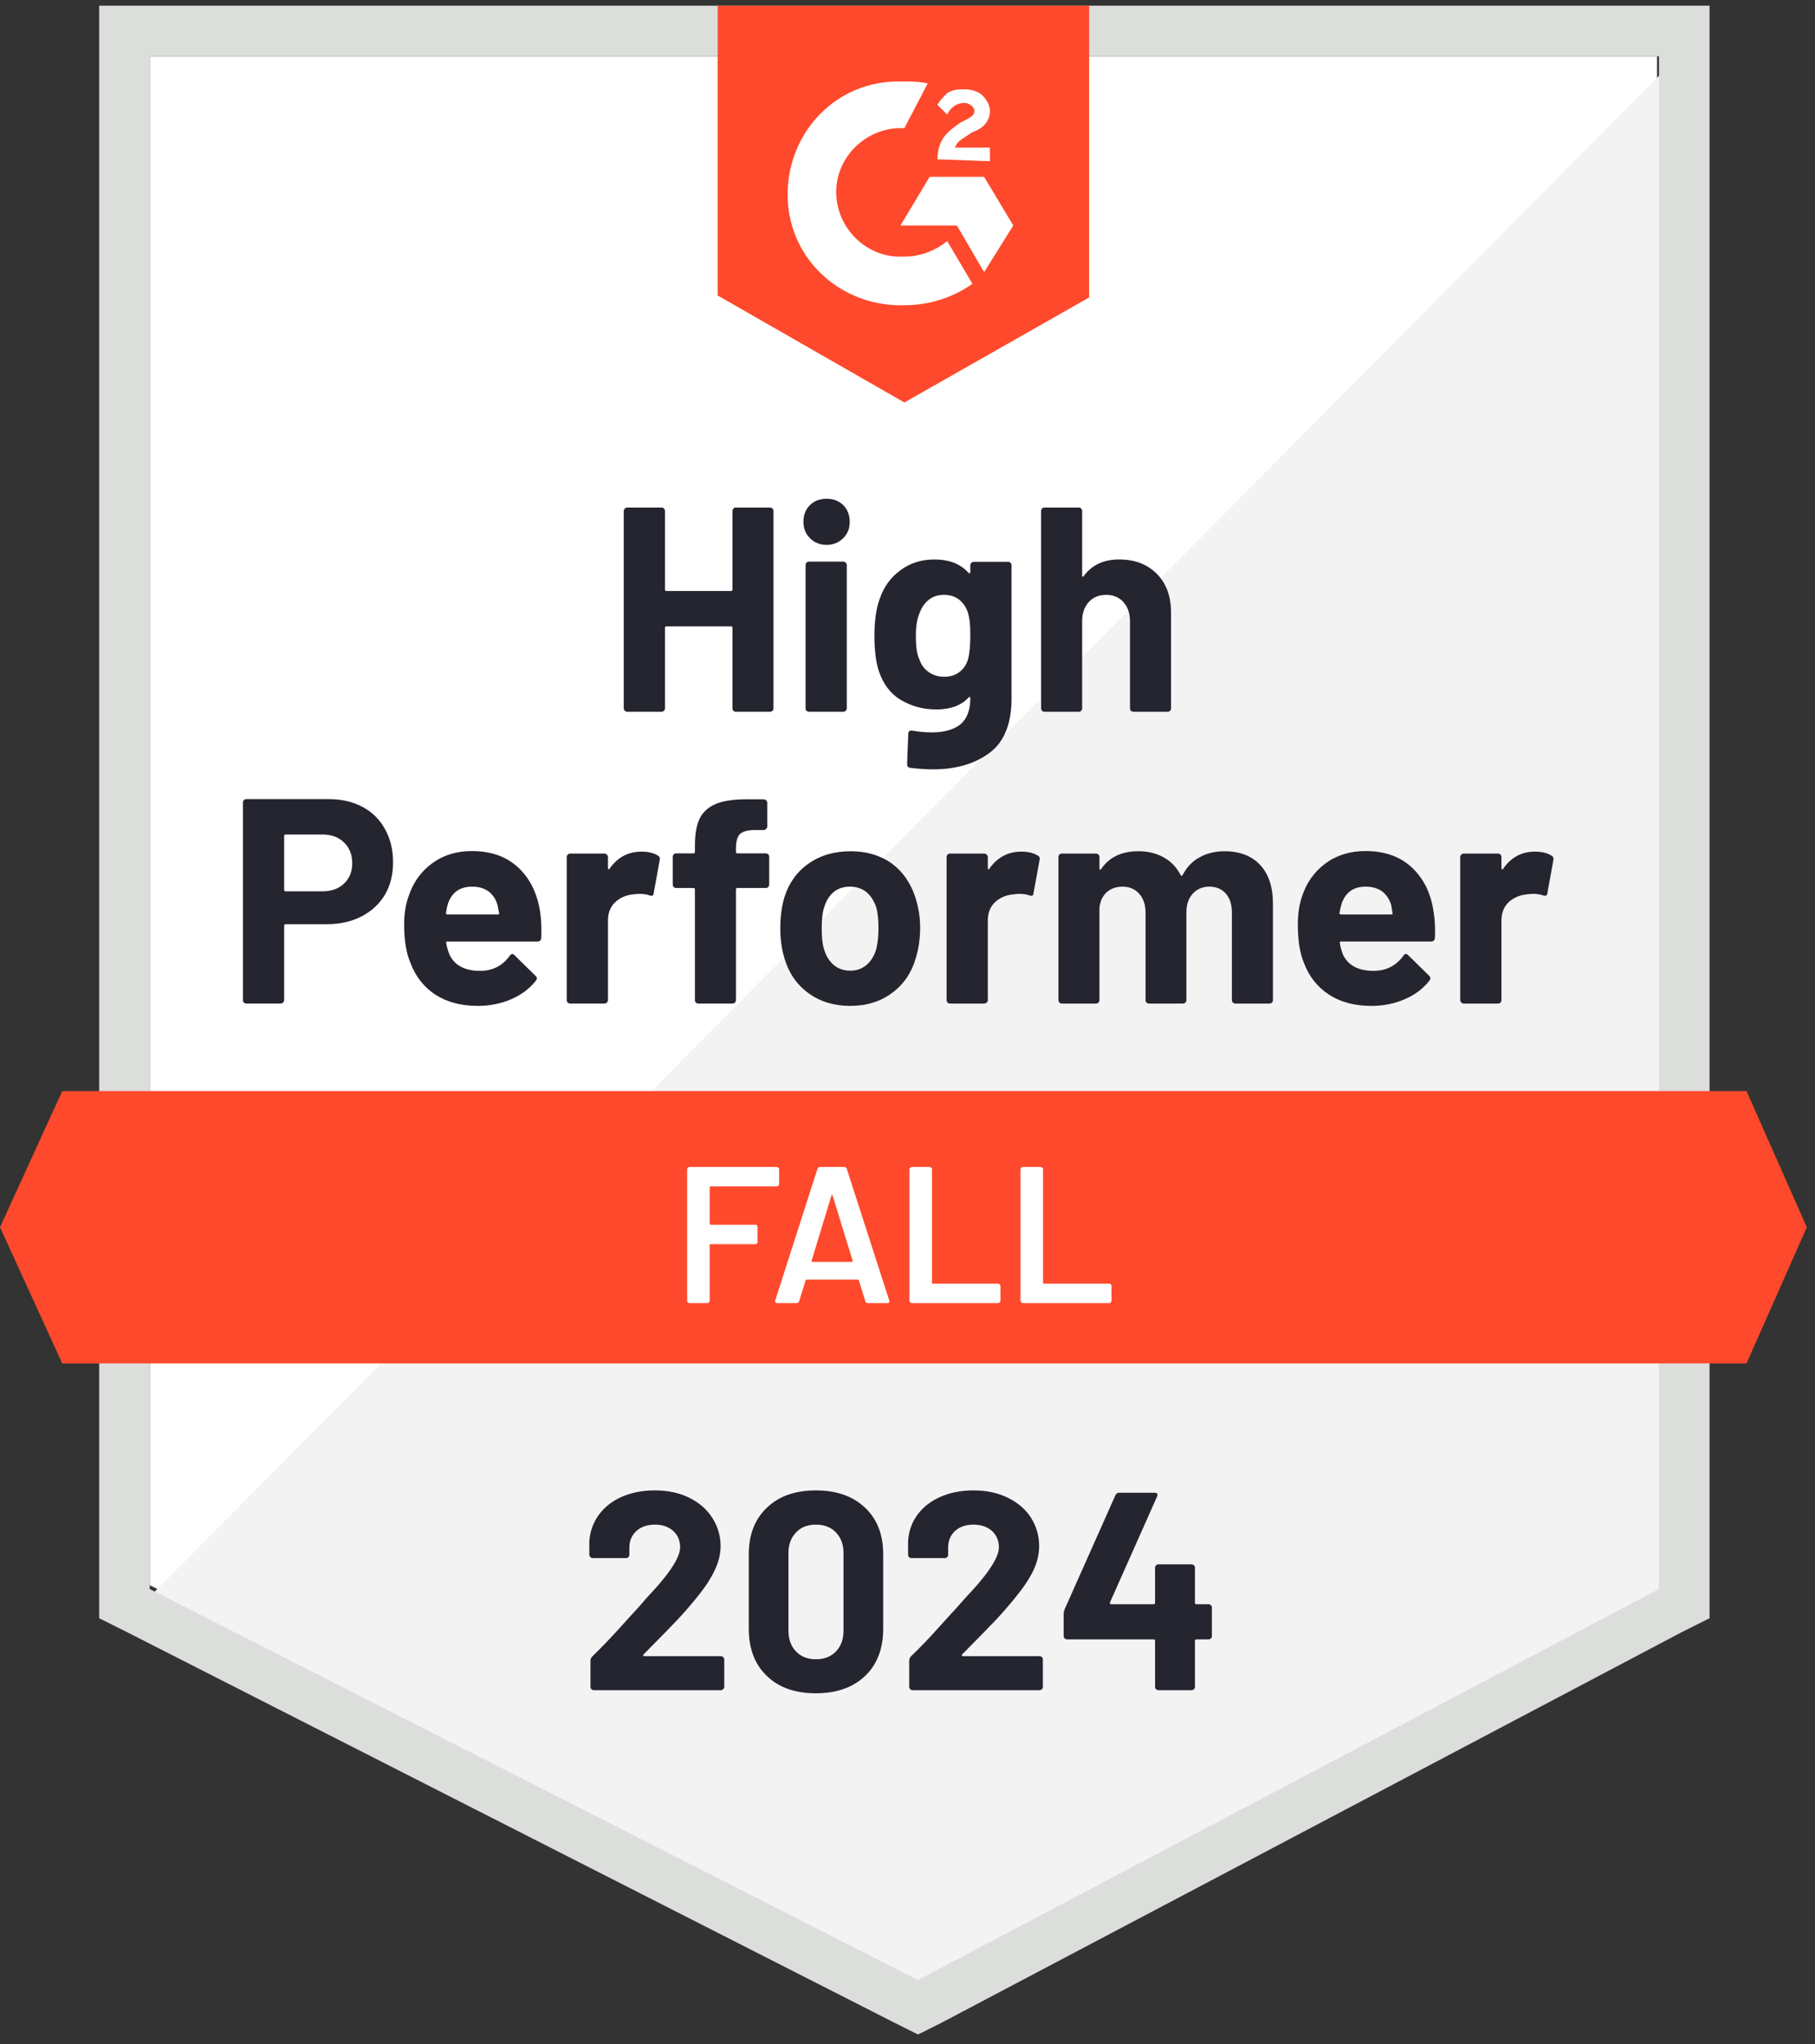
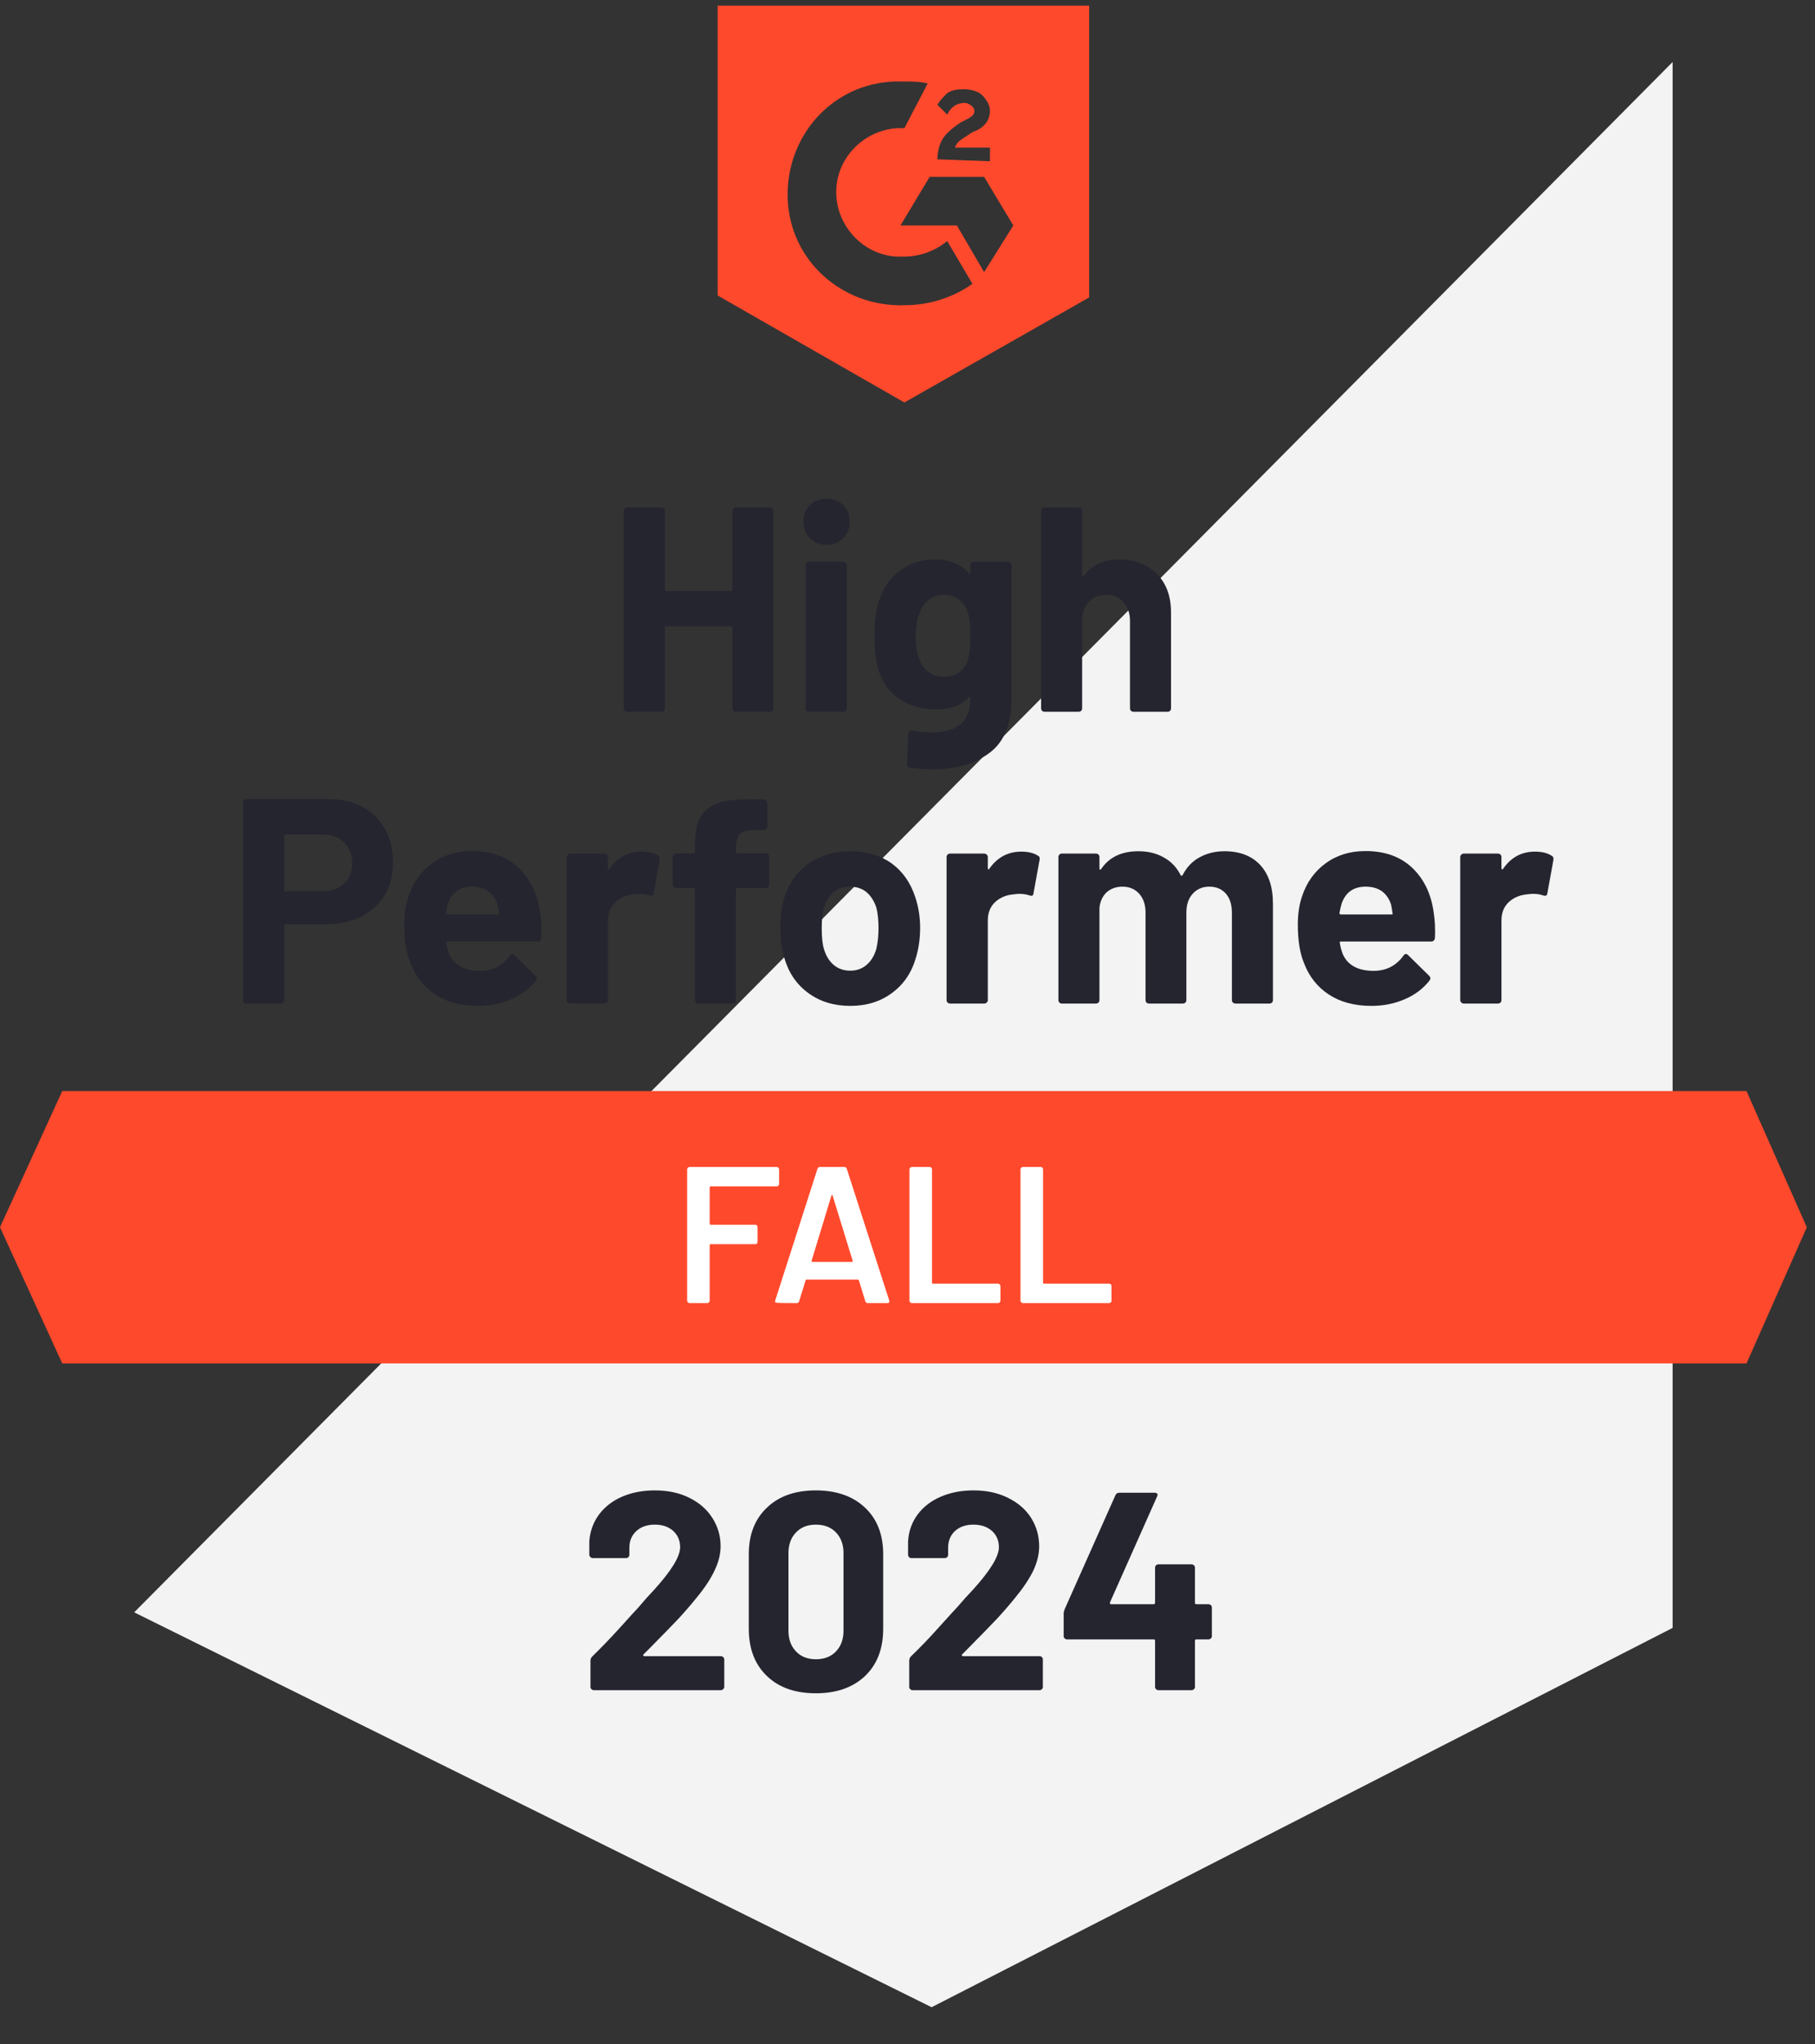
<svg xmlns="http://www.w3.org/2000/svg" width="119" height="134" viewBox="0 0 119 134" fill="none">
  <rect x="0" y="0" width="119" height="134" fill="#333333" stroke="none" />
  <g id="Frame 99709">
-     <path id="Vector" d="M9.819 103.916L60.188 129.547L108.644 103.916V3.688H9.819V103.916Z" fill="white" />
    <path id="Vector_2" d="M109.664 4.066L8.798 105.697L61.08 131.583L109.664 106.717V4.066Z" fill="#F2F3F2" />
-     <path id="Vector_3" d="M6.503 37.096V106.082L8.289 106.975L58.658 132.606L60.188 133.371L61.718 132.606L110.302 106.975L112.087 106.082V0.371H6.503V37.096ZM9.819 104.17V3.687H108.772V104.17L60.188 129.801L9.819 104.17Z" fill="#DCDEDC" />
    <path id="Vector_4" d="M59.295 5.344C59.805 5.344 60.315 5.344 60.825 5.472L59.295 8.405C57 8.277 54.96 10.062 54.832 12.358C54.705 14.653 56.49 16.693 58.785 16.821H59.295C60.315 16.821 61.336 16.438 62.101 15.801L63.758 18.606C62.483 19.499 60.953 20.009 59.295 20.009C55.215 20.136 51.772 17.076 51.644 12.995C51.517 8.915 54.577 5.472 58.658 5.344H59.295ZM64.523 11.593L66.436 14.78L64.523 17.841L62.738 14.78H59.04L60.953 11.593H64.523ZM61.463 10.445C61.463 9.935 61.591 9.425 61.846 9.042C62.101 8.66 62.611 8.277 62.993 8.022L63.248 7.895C63.758 7.64 63.886 7.512 63.886 7.257C63.886 7.002 63.503 6.747 63.248 6.747C62.738 6.747 62.356 7.002 62.101 7.512L61.463 6.874C61.591 6.619 61.846 6.364 62.101 6.109C62.483 5.854 62.866 5.854 63.248 5.854C63.631 5.854 64.141 5.982 64.396 6.237C64.651 6.492 64.906 6.874 64.906 7.257C64.906 7.895 64.523 8.405 63.758 8.66L63.376 8.915C62.993 9.17 62.738 9.297 62.611 9.68H64.906V10.572L61.463 10.445ZM59.295 26.384L71.409 19.499V0.371H47.054V19.371L59.295 26.384ZM114.51 71.525H4.081L0 80.452L4.081 89.378H114.51L118.463 80.452L114.51 71.525Z" fill="#FF492C" />
    <path id="Vector_5" d="M21.55 52.386C22.392 52.386 23.131 52.556 23.769 52.896C24.407 53.236 24.9 53.725 25.248 54.362C25.597 54.991 25.771 55.714 25.771 56.53C25.771 57.338 25.593 58.048 25.235 58.66C24.87 59.263 24.36 59.735 23.705 60.075C23.051 60.415 22.294 60.585 21.436 60.585H18.719C18.66 60.585 18.63 60.619 18.63 60.687V65.558C18.63 65.626 18.605 65.682 18.554 65.724C18.511 65.767 18.456 65.788 18.388 65.788H16.156C16.088 65.788 16.033 65.767 15.991 65.724C15.948 65.682 15.927 65.626 15.927 65.558V52.615C15.927 52.547 15.948 52.492 15.991 52.45C16.033 52.407 16.088 52.386 16.156 52.386H21.55ZM21.142 58.43C21.737 58.43 22.209 58.26 22.558 57.92C22.915 57.58 23.093 57.138 23.093 56.594C23.093 56.024 22.915 55.569 22.558 55.23C22.209 54.881 21.737 54.707 21.142 54.707H18.719C18.66 54.707 18.63 54.741 18.63 54.809V58.328C18.63 58.396 18.66 58.43 18.719 58.43H21.142ZM35.424 59.858C35.492 60.343 35.513 60.883 35.488 61.478C35.479 61.639 35.399 61.72 35.246 61.72H29.341C29.265 61.72 29.235 61.75 29.252 61.809C29.295 62.064 29.367 62.319 29.469 62.574C29.801 63.288 30.476 63.646 31.497 63.646C32.313 63.637 32.955 63.306 33.422 62.651C33.482 62.574 33.541 62.536 33.601 62.536C33.635 62.536 33.677 62.562 33.728 62.613L35.105 63.964C35.173 64.032 35.207 64.092 35.207 64.143C35.207 64.168 35.182 64.219 35.131 64.296C34.706 64.823 34.166 65.227 33.511 65.507C32.84 65.796 32.109 65.941 31.318 65.941C30.23 65.941 29.303 65.694 28.538 65.201C27.782 64.7 27.238 64.003 26.906 63.11C26.634 62.472 26.498 61.639 26.498 60.611C26.498 59.905 26.596 59.285 26.791 58.749C27.089 57.848 27.603 57.13 28.334 56.594C29.065 56.058 29.932 55.791 30.936 55.791C32.211 55.791 33.235 56.16 34.009 56.9C34.782 57.639 35.254 58.626 35.424 59.858ZM30.961 58.124C30.153 58.124 29.622 58.498 29.367 59.246C29.316 59.416 29.273 59.62 29.239 59.858C29.239 59.918 29.273 59.948 29.341 59.948H32.644C32.721 59.948 32.746 59.918 32.721 59.858C32.653 59.493 32.619 59.314 32.619 59.323C32.508 58.94 32.308 58.643 32.019 58.43C31.739 58.226 31.386 58.124 30.961 58.124ZM42.055 55.829C42.514 55.829 42.88 55.918 43.152 56.097C43.245 56.148 43.279 56.241 43.254 56.377L42.858 58.558C42.85 58.711 42.761 58.757 42.59 58.698C42.395 58.63 42.174 58.596 41.927 58.596C41.825 58.596 41.681 58.609 41.494 58.634C41.043 58.677 40.657 58.847 40.334 59.144C40.019 59.442 39.862 59.841 39.862 60.343V65.558C39.862 65.626 39.836 65.682 39.785 65.724C39.743 65.767 39.692 65.788 39.632 65.788H37.388C37.328 65.788 37.273 65.767 37.222 65.724C37.18 65.682 37.158 65.626 37.158 65.558V56.186C37.158 56.126 37.18 56.071 37.222 56.02C37.273 55.978 37.328 55.956 37.388 55.956H39.632C39.692 55.956 39.743 55.978 39.785 56.02C39.836 56.071 39.862 56.126 39.862 56.186V56.913C39.862 56.947 39.874 56.972 39.9 56.989C39.917 57.006 39.934 56.998 39.951 56.964C40.478 56.207 41.179 55.829 42.055 55.829ZM50.203 55.944C50.271 55.944 50.327 55.965 50.369 56.007C50.411 56.05 50.433 56.105 50.433 56.173V57.984C50.433 58.052 50.411 58.107 50.369 58.15C50.327 58.192 50.271 58.213 50.203 58.213H48.354C48.286 58.213 48.252 58.243 48.252 58.303V65.558C48.252 65.626 48.231 65.682 48.188 65.724C48.146 65.767 48.091 65.788 48.023 65.788H45.791C45.723 65.788 45.668 65.767 45.625 65.724C45.583 65.682 45.562 65.626 45.562 65.558V58.303C45.562 58.243 45.528 58.213 45.46 58.213H44.337C44.27 58.213 44.214 58.192 44.172 58.15C44.129 58.107 44.108 58.052 44.108 57.984V56.173C44.108 56.105 44.129 56.05 44.172 56.007C44.214 55.965 44.27 55.944 44.337 55.944H45.46C45.528 55.944 45.562 55.91 45.562 55.842V55.421C45.562 54.63 45.681 54.014 45.919 53.572C46.165 53.138 46.556 52.828 47.092 52.641C47.636 52.454 48.388 52.373 49.349 52.399H50.076C50.135 52.399 50.186 52.42 50.229 52.462C50.28 52.513 50.305 52.569 50.305 52.628V54.171C50.305 54.239 50.28 54.294 50.229 54.337C50.186 54.388 50.135 54.413 50.076 54.413H49.438C48.996 54.422 48.686 54.511 48.507 54.681C48.337 54.86 48.252 55.178 48.252 55.638V55.842C48.252 55.91 48.286 55.944 48.354 55.944H50.203ZM55.75 65.941C54.679 65.941 53.761 65.66 52.996 65.099C52.231 64.538 51.708 63.773 51.427 62.804C51.249 62.209 51.16 61.559 51.16 60.853C51.16 60.105 51.249 59.429 51.427 58.825C51.725 57.882 52.256 57.142 53.021 56.607C53.786 56.071 54.705 55.803 55.776 55.803C56.813 55.803 57.706 56.067 58.454 56.594C59.185 57.13 59.703 57.869 60.009 58.813C60.222 59.45 60.328 60.118 60.328 60.815C60.328 61.503 60.239 62.149 60.06 62.753C59.78 63.748 59.257 64.525 58.492 65.087C57.735 65.656 56.821 65.941 55.75 65.941ZM55.75 63.633C56.167 63.633 56.524 63.505 56.821 63.25C57.119 62.995 57.331 62.642 57.459 62.192C57.553 61.784 57.599 61.337 57.599 60.853C57.599 60.317 57.553 59.867 57.459 59.501C57.314 59.068 57.098 58.728 56.809 58.481C56.511 58.243 56.15 58.124 55.725 58.124C55.3 58.124 54.943 58.243 54.654 58.481C54.365 58.728 54.156 59.068 54.029 59.501C53.927 59.799 53.876 60.249 53.876 60.853C53.876 61.431 53.922 61.877 54.016 62.192C54.144 62.642 54.356 62.995 54.654 63.25C54.951 63.505 55.317 63.633 55.75 63.633ZM66.959 55.829C67.418 55.829 67.784 55.918 68.056 56.097C68.158 56.148 68.192 56.241 68.158 56.377L67.762 58.558C67.754 58.711 67.665 58.757 67.495 58.698C67.299 58.63 67.078 58.596 66.832 58.596C66.729 58.596 66.589 58.609 66.411 58.634C65.952 58.677 65.561 58.847 65.237 59.144C64.923 59.442 64.766 59.841 64.766 60.343V65.558C64.766 65.626 64.74 65.682 64.689 65.724C64.647 65.767 64.591 65.788 64.523 65.788H62.292C62.232 65.788 62.177 65.767 62.126 65.724C62.084 65.682 62.062 65.626 62.062 65.558V56.186C62.062 56.126 62.084 56.071 62.126 56.02C62.177 55.978 62.232 55.956 62.292 55.956H64.523C64.591 55.956 64.647 55.978 64.689 56.02C64.74 56.071 64.766 56.126 64.766 56.186V56.913C64.766 56.947 64.774 56.972 64.791 56.989C64.825 57.006 64.846 56.998 64.855 56.964C65.382 56.207 66.083 55.829 66.959 55.829ZM80.284 55.803C81.279 55.803 82.057 56.101 82.618 56.696C83.179 57.3 83.46 58.145 83.46 59.233V65.558C83.46 65.626 83.438 65.682 83.396 65.724C83.353 65.767 83.302 65.788 83.243 65.788H80.999C80.939 65.788 80.884 65.767 80.833 65.724C80.79 65.682 80.769 65.626 80.769 65.558V59.82C80.769 59.301 80.637 58.889 80.374 58.583C80.102 58.277 79.74 58.124 79.29 58.124C78.848 58.124 78.487 58.277 78.206 58.583C77.925 58.889 77.785 59.297 77.785 59.807V65.558C77.785 65.626 77.764 65.682 77.721 65.724C77.67 65.767 77.615 65.788 77.556 65.788H75.337C75.269 65.788 75.214 65.767 75.171 65.724C75.129 65.682 75.107 65.626 75.107 65.558V59.82C75.107 59.31 74.967 58.898 74.686 58.583C74.406 58.277 74.04 58.124 73.59 58.124C73.19 58.124 72.85 58.243 72.57 58.481C72.298 58.728 72.136 59.068 72.085 59.501V65.558C72.085 65.626 72.064 65.682 72.021 65.724C71.97 65.767 71.915 65.788 71.856 65.788H69.624C69.556 65.788 69.501 65.767 69.458 65.724C69.416 65.682 69.394 65.626 69.394 65.558V56.186C69.394 56.126 69.416 56.071 69.458 56.02C69.501 55.978 69.556 55.956 69.624 55.956H71.856C71.915 55.956 71.97 55.978 72.021 56.02C72.064 56.071 72.085 56.126 72.085 56.186V56.938C72.085 56.972 72.098 56.998 72.123 57.015C72.149 57.023 72.174 57.006 72.2 56.964C72.727 56.19 73.539 55.803 74.635 55.803C75.273 55.803 75.83 55.939 76.306 56.211C76.782 56.475 77.148 56.857 77.403 57.359C77.437 57.435 77.483 57.435 77.543 57.359C77.815 56.832 78.193 56.441 78.678 56.186C79.154 55.931 79.689 55.803 80.284 55.803ZM94.005 59.858C94.082 60.343 94.107 60.883 94.082 61.478C94.065 61.639 93.98 61.72 93.827 61.72H87.923C87.846 61.72 87.821 61.75 87.846 61.809C87.88 62.064 87.948 62.319 88.05 62.574C88.382 63.288 89.058 63.646 90.078 63.646C90.894 63.637 91.54 63.306 92.016 62.651C92.067 62.574 92.122 62.536 92.182 62.536C92.224 62.536 92.271 62.562 92.322 62.613L93.699 63.964C93.759 64.032 93.788 64.092 93.788 64.143C93.788 64.168 93.763 64.219 93.712 64.296C93.295 64.823 92.756 65.227 92.093 65.507C91.429 65.796 90.703 65.941 89.912 65.941C88.815 65.941 87.889 65.694 87.132 65.201C86.367 64.7 85.819 64.003 85.487 63.11C85.224 62.472 85.092 61.639 85.092 60.611C85.092 59.905 85.185 59.285 85.372 58.749C85.67 57.848 86.184 57.13 86.915 56.594C87.646 56.058 88.518 55.791 89.529 55.791C90.805 55.791 91.829 56.16 92.603 56.9C93.376 57.639 93.844 58.626 94.005 59.858ZM89.542 58.124C88.743 58.124 88.216 58.498 87.961 59.246C87.91 59.416 87.863 59.62 87.821 59.858C87.821 59.918 87.855 59.948 87.923 59.948H91.225C91.302 59.948 91.327 59.918 91.302 59.858C91.242 59.493 91.213 59.314 91.213 59.323C91.094 58.94 90.894 58.643 90.613 58.43C90.324 58.226 89.967 58.124 89.542 58.124ZM100.636 55.829C101.095 55.829 101.461 55.918 101.733 56.097C101.835 56.148 101.873 56.241 101.848 56.377L101.452 58.558C101.435 58.711 101.342 58.757 101.172 58.698C100.985 58.63 100.764 58.596 100.509 58.596C100.407 58.596 100.266 58.609 100.088 58.634C99.629 58.677 99.238 58.847 98.915 59.144C98.6 59.442 98.443 59.841 98.443 60.343V65.558C98.443 65.626 98.422 65.682 98.379 65.724C98.328 65.767 98.273 65.788 98.213 65.788H95.969C95.909 65.788 95.859 65.767 95.816 65.724C95.765 65.682 95.74 65.626 95.74 65.558V56.186C95.74 56.126 95.765 56.071 95.816 56.02C95.859 55.978 95.909 55.956 95.969 55.956H98.213C98.273 55.956 98.328 55.978 98.379 56.02C98.422 56.071 98.443 56.126 98.443 56.186V56.913C98.443 56.947 98.456 56.972 98.481 56.989C98.507 57.006 98.528 56.998 98.545 56.964C99.063 56.207 99.76 55.829 100.636 55.829ZM48.023 33.501C48.023 33.441 48.044 33.386 48.087 33.335C48.129 33.292 48.18 33.271 48.239 33.271H50.484C50.543 33.271 50.599 33.292 50.65 33.335C50.692 33.386 50.713 33.441 50.713 33.501V46.431C50.713 46.499 50.692 46.554 50.65 46.597C50.599 46.639 50.543 46.66 50.484 46.66H48.239C48.18 46.66 48.129 46.639 48.087 46.597C48.044 46.554 48.023 46.499 48.023 46.431V41.152C48.023 41.092 47.989 41.062 47.921 41.062H43.687C43.628 41.062 43.598 41.092 43.598 41.152V46.431C43.598 46.499 43.577 46.554 43.534 46.597C43.483 46.639 43.428 46.66 43.368 46.66H41.124C41.065 46.66 41.014 46.639 40.971 46.597C40.92 46.554 40.895 46.499 40.895 46.431V33.501C40.895 33.441 40.92 33.386 40.971 33.335C41.014 33.292 41.065 33.271 41.124 33.271H43.368C43.428 33.271 43.483 33.292 43.534 33.335C43.577 33.386 43.598 33.441 43.598 33.501V38.639C43.598 38.708 43.628 38.742 43.687 38.742H47.921C47.989 38.742 48.023 38.708 48.023 38.639V33.501ZM54.194 35.719C53.761 35.719 53.4 35.575 53.111 35.286C52.822 35.005 52.677 34.648 52.677 34.215C52.677 33.764 52.817 33.399 53.098 33.118C53.378 32.837 53.744 32.697 54.194 32.697C54.645 32.697 55.011 32.837 55.291 33.118C55.572 33.399 55.712 33.764 55.712 34.215C55.712 34.648 55.568 35.005 55.278 35.286C54.989 35.575 54.628 35.719 54.194 35.719ZM53.047 46.66C52.987 46.66 52.932 46.639 52.881 46.597C52.839 46.554 52.817 46.499 52.817 46.431V37.046C52.817 36.978 52.839 36.922 52.881 36.88C52.932 36.837 52.987 36.816 53.047 36.816H55.291C55.351 36.816 55.402 36.837 55.444 36.88C55.495 36.922 55.521 36.978 55.521 37.046V46.431C55.521 46.499 55.495 46.554 55.444 46.597C55.402 46.639 55.351 46.66 55.291 46.66H53.047ZM63.618 37.058C63.618 36.999 63.644 36.944 63.694 36.893C63.737 36.85 63.788 36.829 63.848 36.829H66.092C66.151 36.829 66.207 36.85 66.258 36.893C66.3 36.944 66.321 36.999 66.321 37.058V45.781C66.321 47.447 65.841 48.637 64.88 49.351C63.92 50.074 62.679 50.435 61.157 50.435C60.706 50.435 60.209 50.401 59.665 50.333C59.538 50.316 59.474 50.235 59.474 50.091L59.55 48.114C59.55 47.944 59.639 47.872 59.818 47.897C60.277 47.974 60.698 48.012 61.08 48.012C61.897 48.012 62.526 47.838 62.968 47.489C63.401 47.124 63.618 46.55 63.618 45.768C63.618 45.725 63.605 45.7 63.58 45.691C63.554 45.683 63.529 45.696 63.503 45.73C63.019 46.248 62.313 46.507 61.386 46.507C60.553 46.507 59.792 46.308 59.104 45.908C58.407 45.508 57.91 44.862 57.612 43.97C57.425 43.383 57.331 42.622 57.331 41.687C57.331 40.693 57.446 39.885 57.676 39.264C57.939 38.482 58.39 37.857 59.027 37.39C59.665 36.914 60.409 36.676 61.259 36.676C62.237 36.676 62.985 36.969 63.503 37.556C63.529 37.581 63.554 37.59 63.58 37.581C63.605 37.573 63.618 37.551 63.618 37.517V37.058ZM63.465 43.23C63.567 42.856 63.618 42.333 63.618 41.662C63.618 41.271 63.605 40.969 63.58 40.756C63.554 40.535 63.512 40.327 63.452 40.132C63.333 39.791 63.142 39.515 62.878 39.303C62.615 39.099 62.283 38.997 61.884 38.997C61.501 38.997 61.178 39.099 60.915 39.303C60.643 39.515 60.443 39.791 60.315 40.132C60.137 40.514 60.048 41.033 60.048 41.687C60.048 42.401 60.124 42.911 60.277 43.217C60.388 43.566 60.587 43.842 60.876 44.046C61.166 44.259 61.505 44.365 61.897 44.365C62.305 44.365 62.645 44.259 62.917 44.046C63.18 43.842 63.363 43.57 63.465 43.23ZM73.386 36.676C74.406 36.676 75.226 36.99 75.847 37.619C76.468 38.24 76.778 39.086 76.778 40.157V46.431C76.778 46.499 76.757 46.554 76.714 46.597C76.671 46.639 76.621 46.66 76.561 46.66H74.317C74.257 46.66 74.202 46.639 74.151 46.597C74.108 46.554 74.087 46.499 74.087 46.431V40.705C74.087 40.204 73.943 39.791 73.654 39.468C73.373 39.154 72.995 38.997 72.519 38.997C72.051 38.997 71.673 39.154 71.384 39.468C71.095 39.791 70.95 40.204 70.95 40.705V46.431C70.95 46.499 70.929 46.554 70.886 46.597C70.844 46.639 70.789 46.66 70.721 46.66H68.489C68.421 46.66 68.366 46.639 68.323 46.597C68.281 46.554 68.26 46.499 68.26 46.431V33.501C68.26 33.441 68.281 33.386 68.323 33.335C68.366 33.292 68.421 33.271 68.489 33.271H70.721C70.789 33.271 70.844 33.292 70.886 33.335C70.929 33.386 70.95 33.441 70.95 33.501V37.734C70.95 37.768 70.963 37.794 70.989 37.811C71.014 37.819 71.031 37.811 71.04 37.785C71.567 37.046 72.349 36.676 73.386 36.676Z" fill="#252530" />
-     <path id="Vector_6" d="M51.083 77.622C51.083 77.665 51.066 77.699 51.032 77.724C51.007 77.758 50.973 77.775 50.93 77.775H46.595C46.552 77.775 46.531 77.796 46.531 77.839V80.224C46.531 80.266 46.552 80.287 46.595 80.287H49.515C49.557 80.287 49.596 80.3 49.63 80.326C49.655 80.359 49.668 80.398 49.668 80.44V81.409C49.668 81.452 49.655 81.49 49.63 81.524C49.596 81.55 49.557 81.562 49.515 81.562H46.595C46.552 81.562 46.531 81.584 46.531 81.626V85.273C46.531 85.316 46.514 85.35 46.48 85.375C46.454 85.409 46.42 85.426 46.378 85.426H45.205C45.162 85.426 45.128 85.409 45.103 85.375C45.069 85.35 45.052 85.316 45.052 85.273V76.653C45.052 76.611 45.069 76.576 45.103 76.551C45.128 76.517 45.162 76.5 45.205 76.5H50.93C50.973 76.5 51.007 76.517 51.032 76.551C51.066 76.576 51.083 76.611 51.083 76.653V77.622ZM56.898 85.426C56.813 85.426 56.758 85.384 56.732 85.299L56.312 83.934C56.294 83.9 56.273 83.883 56.248 83.883H52.881C52.856 83.883 52.834 83.9 52.818 83.934L52.397 85.299C52.371 85.384 52.316 85.426 52.231 85.426H50.956C50.905 85.426 50.867 85.409 50.841 85.375C50.816 85.35 50.811 85.307 50.828 85.248L53.595 76.627C53.621 76.543 53.676 76.5 53.761 76.5H55.355C55.44 76.5 55.495 76.543 55.521 76.627L58.301 85.248C58.309 85.265 58.313 85.286 58.313 85.311C58.313 85.388 58.267 85.426 58.173 85.426H56.898ZM53.213 82.646C53.204 82.697 53.221 82.723 53.264 82.723H55.852C55.903 82.723 55.92 82.697 55.903 82.646L54.59 78.374C54.581 78.341 54.569 78.323 54.552 78.323C54.535 78.323 54.522 78.341 54.514 78.374L53.213 82.646ZM59.78 85.426C59.737 85.426 59.703 85.409 59.678 85.375C59.644 85.35 59.627 85.316 59.627 85.273V76.653C59.627 76.611 59.644 76.576 59.678 76.551C59.703 76.517 59.737 76.5 59.78 76.5H60.953C60.996 76.5 61.034 76.517 61.068 76.551C61.093 76.576 61.106 76.611 61.106 76.653V84.087C61.106 84.13 61.127 84.151 61.17 84.151H65.442C65.484 84.151 65.518 84.168 65.544 84.202C65.578 84.228 65.595 84.261 65.595 84.304V85.273C65.595 85.316 65.578 85.35 65.544 85.375C65.518 85.409 65.484 85.426 65.442 85.426H59.78ZM67.061 85.426C67.019 85.426 66.985 85.409 66.959 85.375C66.925 85.35 66.908 85.316 66.908 85.273V76.653C66.908 76.611 66.925 76.576 66.959 76.551C66.985 76.517 67.019 76.5 67.061 76.5H68.234C68.277 76.5 68.315 76.517 68.349 76.551C68.375 76.576 68.387 76.611 68.387 76.653V84.087C68.387 84.13 68.409 84.151 68.451 84.151H72.723C72.765 84.151 72.804 84.168 72.838 84.202C72.863 84.228 72.876 84.261 72.876 84.304V85.273C72.876 85.316 72.863 85.35 72.838 85.375C72.804 85.409 72.765 85.426 72.723 85.426H67.061Z" fill="white" />
+     <path id="Vector_6" d="M51.083 77.622C51.083 77.665 51.066 77.699 51.032 77.724C51.007 77.758 50.973 77.775 50.93 77.775H46.595C46.552 77.775 46.531 77.796 46.531 77.839V80.224C46.531 80.266 46.552 80.287 46.595 80.287H49.515C49.557 80.287 49.596 80.3 49.63 80.326C49.655 80.359 49.668 80.398 49.668 80.44V81.409C49.668 81.452 49.655 81.49 49.63 81.524C49.596 81.55 49.557 81.562 49.515 81.562H46.595C46.552 81.562 46.531 81.584 46.531 81.626V85.273C46.531 85.316 46.514 85.35 46.48 85.375C46.454 85.409 46.42 85.426 46.378 85.426H45.205C45.162 85.426 45.128 85.409 45.103 85.375C45.069 85.35 45.052 85.316 45.052 85.273V76.653C45.052 76.611 45.069 76.576 45.103 76.551C45.128 76.517 45.162 76.5 45.205 76.5H50.93C50.973 76.5 51.007 76.517 51.032 76.551C51.066 76.576 51.083 76.611 51.083 76.653V77.622ZM56.898 85.426C56.813 85.426 56.758 85.384 56.732 85.299L56.312 83.934C56.294 83.9 56.273 83.883 56.248 83.883H52.881C52.856 83.883 52.834 83.9 52.818 83.934L52.397 85.299C52.371 85.384 52.316 85.426 52.231 85.426C50.905 85.426 50.867 85.409 50.841 85.375C50.816 85.35 50.811 85.307 50.828 85.248L53.595 76.627C53.621 76.543 53.676 76.5 53.761 76.5H55.355C55.44 76.5 55.495 76.543 55.521 76.627L58.301 85.248C58.309 85.265 58.313 85.286 58.313 85.311C58.313 85.388 58.267 85.426 58.173 85.426H56.898ZM53.213 82.646C53.204 82.697 53.221 82.723 53.264 82.723H55.852C55.903 82.723 55.92 82.697 55.903 82.646L54.59 78.374C54.581 78.341 54.569 78.323 54.552 78.323C54.535 78.323 54.522 78.341 54.514 78.374L53.213 82.646ZM59.78 85.426C59.737 85.426 59.703 85.409 59.678 85.375C59.644 85.35 59.627 85.316 59.627 85.273V76.653C59.627 76.611 59.644 76.576 59.678 76.551C59.703 76.517 59.737 76.5 59.78 76.5H60.953C60.996 76.5 61.034 76.517 61.068 76.551C61.093 76.576 61.106 76.611 61.106 76.653V84.087C61.106 84.13 61.127 84.151 61.17 84.151H65.442C65.484 84.151 65.518 84.168 65.544 84.202C65.578 84.228 65.595 84.261 65.595 84.304V85.273C65.595 85.316 65.578 85.35 65.544 85.375C65.518 85.409 65.484 85.426 65.442 85.426H59.78ZM67.061 85.426C67.019 85.426 66.985 85.409 66.959 85.375C66.925 85.35 66.908 85.316 66.908 85.273V76.653C66.908 76.611 66.925 76.576 66.959 76.551C66.985 76.517 67.019 76.5 67.061 76.5H68.234C68.277 76.5 68.315 76.517 68.349 76.551C68.375 76.576 68.387 76.611 68.387 76.653V84.087C68.387 84.13 68.409 84.151 68.451 84.151H72.723C72.765 84.151 72.804 84.168 72.838 84.202C72.863 84.228 72.876 84.261 72.876 84.304V85.273C72.876 85.316 72.863 85.35 72.838 85.375C72.804 85.409 72.765 85.426 72.723 85.426H67.061Z" fill="white" />
    <path id="Vector_7" d="M42.195 108.453C42.17 108.478 42.161 108.504 42.17 108.529C42.187 108.555 42.212 108.568 42.246 108.568H47.258C47.317 108.568 47.368 108.589 47.411 108.631C47.462 108.674 47.487 108.725 47.487 108.784V110.582C47.487 110.642 47.462 110.693 47.411 110.735C47.368 110.778 47.317 110.799 47.258 110.799H38.944C38.876 110.799 38.821 110.778 38.778 110.735C38.736 110.693 38.714 110.642 38.714 110.582V108.874C38.714 108.763 38.752 108.67 38.829 108.593C39.432 108.006 40.049 107.365 40.678 106.668C41.307 105.97 41.702 105.537 41.864 105.367C42.204 104.959 42.553 104.568 42.91 104.194C44.032 102.953 44.593 102.03 44.593 101.427C44.593 100.993 44.44 100.636 44.134 100.355C43.828 100.083 43.428 99.947 42.935 99.947C42.442 99.947 42.042 100.083 41.736 100.355C41.422 100.636 41.264 101.006 41.264 101.465V101.924C41.264 101.983 41.243 102.034 41.201 102.077C41.158 102.119 41.107 102.141 41.048 102.141H38.867C38.808 102.141 38.757 102.119 38.714 102.077C38.663 102.034 38.638 101.983 38.638 101.924V101.057C38.68 100.394 38.893 99.803 39.275 99.284C39.658 98.774 40.164 98.383 40.793 98.111C41.43 97.839 42.144 97.703 42.935 97.703C43.811 97.703 44.572 97.869 45.218 98.2C45.864 98.523 46.361 98.961 46.709 99.514C47.067 100.075 47.245 100.691 47.245 101.363C47.245 101.881 47.113 102.413 46.85 102.957C46.595 103.501 46.208 104.087 45.689 104.717C45.307 105.193 44.895 105.669 44.453 106.145C44.01 106.612 43.352 107.288 42.476 108.172L42.195 108.453ZM53.493 111.003C52.133 111.003 51.062 110.625 50.28 109.868C49.489 109.112 49.094 108.079 49.094 106.77V101.886C49.094 100.602 49.489 99.586 50.28 98.838C51.062 98.081 52.133 97.703 53.493 97.703C54.845 97.703 55.92 98.081 56.72 98.838C57.51 99.586 57.906 100.602 57.906 101.886V106.77C57.906 108.079 57.51 109.112 56.72 109.868C55.92 110.625 54.845 111.003 53.493 111.003ZM53.493 108.772C54.046 108.772 54.484 108.602 54.807 108.262C55.138 107.921 55.304 107.467 55.304 106.897V101.809C55.304 101.248 55.138 100.798 54.807 100.457C54.484 100.117 54.046 99.947 53.493 99.947C52.949 99.947 52.516 100.117 52.193 100.457C51.861 100.798 51.695 101.248 51.695 101.809V106.897C51.695 107.467 51.861 107.921 52.193 108.262C52.516 108.602 52.949 108.772 53.493 108.772ZM63.083 108.453C63.057 108.478 63.053 108.504 63.07 108.529C63.078 108.555 63.104 108.568 63.146 108.568H68.158C68.217 108.568 68.268 108.589 68.311 108.631C68.353 108.674 68.375 108.725 68.375 108.784V110.582C68.375 110.642 68.353 110.693 68.311 110.735C68.268 110.778 68.217 110.799 68.158 110.799H59.831C59.772 110.799 59.721 110.778 59.678 110.735C59.636 110.693 59.614 110.642 59.614 110.582V108.874C59.614 108.763 59.648 108.67 59.716 108.593C60.328 108.006 60.945 107.365 61.565 106.668C62.194 105.97 62.59 105.537 62.751 105.367C63.1 104.959 63.453 104.568 63.809 104.194C64.932 102.953 65.493 102.03 65.493 101.427C65.493 100.993 65.34 100.636 65.034 100.355C64.719 100.083 64.315 99.947 63.822 99.947C63.329 99.947 62.93 100.083 62.624 100.355C62.318 100.636 62.164 101.006 62.164 101.465V101.924C62.164 101.983 62.143 102.034 62.101 102.077C62.058 102.119 62.003 102.141 61.935 102.141H59.755C59.695 102.141 59.644 102.119 59.601 102.077C59.559 102.034 59.538 101.983 59.538 101.924V101.057C59.572 100.394 59.78 99.803 60.163 99.284C60.545 98.774 61.055 98.383 61.693 98.111C62.33 97.839 63.04 97.703 63.822 97.703C64.698 97.703 65.459 97.869 66.105 98.2C66.759 98.523 67.261 98.961 67.609 99.514C67.958 100.075 68.132 100.691 68.132 101.363C68.132 101.881 68.005 102.413 67.75 102.957C67.486 103.501 67.095 104.087 66.577 104.717C66.194 105.193 65.782 105.669 65.34 106.145C64.898 106.612 64.239 107.288 63.363 108.172L63.083 108.453ZM79.226 105.163C79.286 105.163 79.341 105.184 79.392 105.227C79.435 105.269 79.456 105.32 79.456 105.38V107.254C79.456 107.314 79.435 107.365 79.392 107.407C79.341 107.45 79.286 107.471 79.226 107.471H78.436C78.376 107.471 78.346 107.501 78.346 107.56V110.582C78.346 110.642 78.325 110.693 78.283 110.735C78.232 110.778 78.176 110.799 78.117 110.799H75.962C75.894 110.799 75.839 110.778 75.796 110.735C75.754 110.693 75.732 110.642 75.732 110.582V107.56C75.732 107.501 75.703 107.471 75.643 107.471H69.969C69.909 107.471 69.854 107.45 69.803 107.407C69.76 107.365 69.739 107.314 69.739 107.254V105.775C69.739 105.698 69.76 105.605 69.803 105.494L73.131 98.022C73.182 97.911 73.267 97.856 73.386 97.856H75.694C75.779 97.856 75.839 97.877 75.873 97.92C75.907 97.962 75.902 98.026 75.86 98.111L72.774 105.048C72.765 105.074 72.765 105.099 72.774 105.125C72.791 105.15 72.812 105.163 72.838 105.163H75.643C75.703 105.163 75.732 105.129 75.732 105.061V102.778C75.732 102.71 75.754 102.655 75.796 102.613C75.839 102.57 75.894 102.549 75.962 102.549H78.117C78.176 102.549 78.232 102.57 78.283 102.613C78.325 102.655 78.346 102.71 78.346 102.778V105.061C78.346 105.129 78.376 105.163 78.436 105.163H79.226Z" fill="#252530" />
  </g>
</svg>